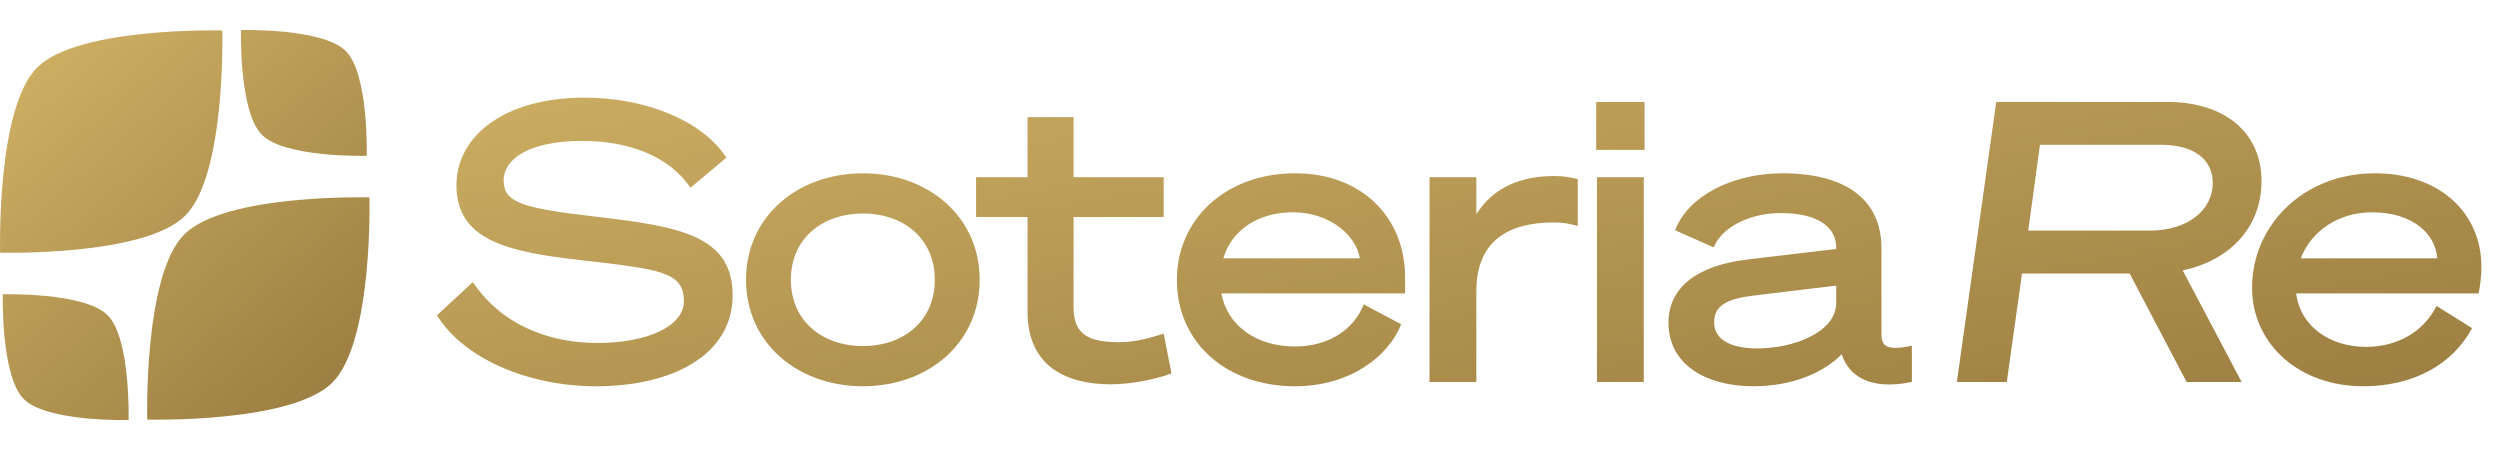
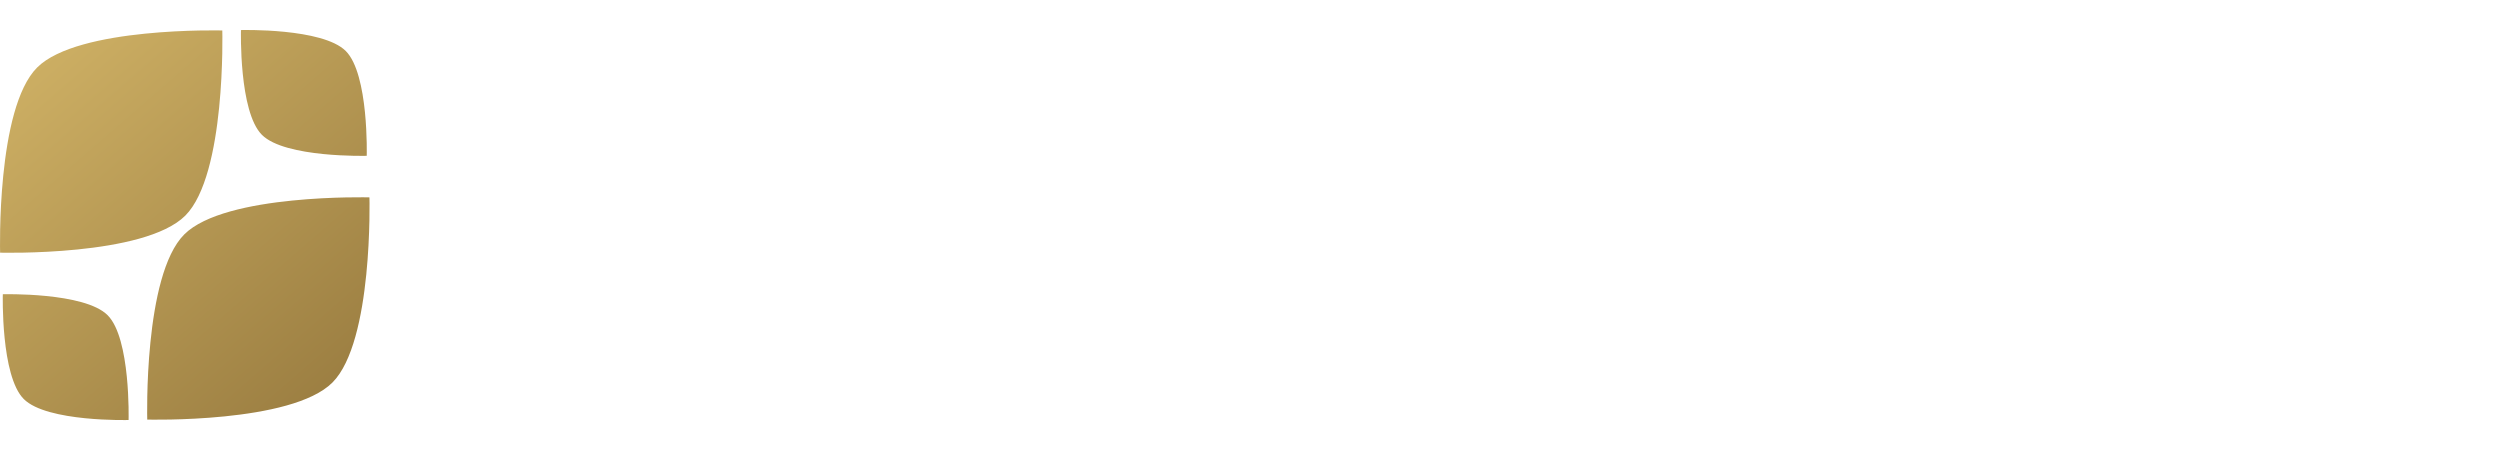
<svg xmlns="http://www.w3.org/2000/svg" width="446" height="81" viewBox="0 0 446 81" fill="none">
  <path fill-rule="evenodd" clip-rule="evenodd" d="M65.425 27.797C65.425 27.797 65.817 13.232 61.686 9.1C57.555 4.969 42.989 5.361 42.989 5.361C42.989 5.361 42.597 19.927 46.728 24.058C50.859 28.189 65.425 27.797 65.425 27.797ZM0.018 45.077C0.018 45.077 25.752 45.768 33.053 38.471C40.35 31.174 39.659 5.436 39.659 5.436C39.659 5.436 13.921 4.745 6.624 12.046C-0.673 19.343 0.018 45.077 0.018 45.077ZM32.875 41.819C40.172 34.521 65.91 35.212 65.91 35.212C65.91 35.212 66.6 60.95 59.303 68.247C52.006 75.544 26.268 74.853 26.268 74.853C26.268 74.853 25.577 49.116 32.875 41.819ZM0.502 52.492C0.502 52.492 0.114 67.058 4.242 71.189C8.373 75.32 22.939 74.928 22.939 74.928C22.939 74.928 23.33 60.362 19.199 56.231C15.068 52.1 0.502 52.492 0.502 52.492Z" fill="url(#paint0_linear_918_2131)" />
-   <path d="M77.953 56.245C82.615 63.83 94.028 68.91 106.345 68.91C119.915 68.91 130.701 63.343 130.701 52.696C130.701 42.049 121.307 40.379 106.136 38.639C93.053 37.108 89.853 36.134 89.853 32.167C89.853 28.549 94.028 25.139 103.909 25.139C112.608 25.139 119.567 28.131 123.185 33.489L129.588 28.131C125.343 21.59 115.322 17.415 104.257 17.415C90.34 17.415 81.432 24.026 81.432 33.072C81.432 42.814 90.479 44.902 103.213 46.363C117.827 48.034 122.002 48.451 122.002 53.74C122.002 58.194 115.531 61.186 106.554 61.186C99.038 61.186 89.992 58.681 84.355 50.33L77.953 56.245ZM153.968 30.915C142.346 30.915 133.091 38.569 133.091 49.913C133.091 61.255 142.346 68.91 153.968 68.91C165.519 68.91 174.775 61.255 174.775 49.913C174.775 38.569 165.519 30.915 153.968 30.915ZM153.968 61.742C146.8 61.742 141.094 57.358 141.094 49.913C141.094 42.467 146.8 38.082 153.968 38.082C161.066 38.082 166.772 42.467 166.772 49.913C166.772 57.358 161.066 61.742 153.968 61.742ZM183.314 55.619C183.314 65.431 190.343 68.562 198.137 68.562C201.825 68.562 206.279 67.658 208.993 66.614L207.601 59.516C205.165 60.281 202.66 61.047 199.598 61.047C194.101 61.047 191.526 59.585 191.526 54.853V38.709H207.601V31.611H191.526V20.894H183.314V31.611H174.129V38.709H183.314V55.619ZM231.039 61.812C224.219 61.812 219 58.194 217.887 52.348H250.663V49.425C250.663 38.917 243.078 30.915 231.039 30.915C218.583 30.915 209.954 39.196 209.954 49.913C209.954 61.186 218.861 68.91 231.039 68.91C240.851 68.91 247.74 63.552 249.967 57.846L243.287 54.297C241.547 58.75 237.093 61.812 231.039 61.812ZM230.622 37.874C237.511 37.874 242.034 42.258 242.591 46.085H218.235C219.835 40.727 224.846 37.874 230.622 37.874ZM281.473 31.959C280.429 31.68 279.037 31.402 277.367 31.402C271.452 31.402 266.511 33.281 263.38 38.222V31.611H255.029V68.145H263.38V51.931C263.38 43.232 268.808 39.683 277.158 39.683C279.037 39.683 279.803 39.892 281.473 40.309V31.959ZM284.759 26.739H293.388V18.18H284.759V26.739ZM293.249 31.611H284.898V68.145H293.249V31.611ZM312.826 68.91C319.646 68.91 325.282 66.544 328.553 63.204C329.736 66.823 333.285 69.745 341.079 68.145V61.673C336.625 62.647 335.651 61.742 335.651 59.655V44.276C335.651 35.577 329.249 30.915 317.975 30.915C309.138 30.915 301.135 34.951 298.839 41.075L305.728 44.137C307.12 40.588 312.06 38.013 317.697 38.013C324.517 38.013 327.579 40.657 327.579 44.137V44.415L311.713 46.294C302.944 47.338 297.656 51.165 297.656 57.567C297.656 65.083 304.406 68.91 312.826 68.91ZM327.579 54.018C327.579 59.377 319.785 62.16 313.522 62.16C308.72 62.16 305.797 60.559 305.797 57.498C305.797 54.436 308.233 53.253 313.104 52.696L327.579 50.956V54.018ZM360.725 48.799H379.932L390.092 68.145H399.904L389.396 48.242C398.164 46.363 403.453 40.24 403.453 32.306C403.453 23.608 396.842 18.18 386.612 18.18H356.132L349.104 68.145H358.011L360.725 48.799ZM361.839 41.144L363.926 25.835H385.568C391.483 25.835 394.754 28.479 394.754 32.654C394.754 37.317 390.509 41.144 383.481 41.144H361.839ZM422.086 61.882C415.683 61.882 410.395 58.263 409.629 52.348H442.197C442.545 50.4 442.684 49.077 442.684 47.616C442.684 37.804 435.029 30.915 423.686 30.915C410.743 30.915 401.766 40.379 401.766 51.304C401.766 61.395 410.186 68.91 421.598 68.91C430.645 68.91 437.604 64.944 441.014 58.541L434.681 54.575C432.385 59.168 427.722 61.882 422.086 61.882ZM423.129 37.874C430.436 37.874 434.472 41.701 434.82 46.085H410.464C412.343 41.144 417.284 37.874 423.129 37.874Z" fill="url(#paint1_linear_918_2131)" />
  <defs>
    <linearGradient id="paint0_linear_918_2131" x1="-18.979" y1="-12.363" x2="79.711" y2="101.509" gradientUnits="userSpaceOnUse">
      <stop offset="0.168" stop-color="#D2B467" />
      <stop offset="1" stop-color="#856832" />
    </linearGradient>
    <linearGradient id="paint1_linear_918_2131" x1="-26.783" y1="-20.22" x2="13.075" y2="201.867" gradientUnits="userSpaceOnUse">
      <stop offset="0.168" stop-color="#D2B467" />
      <stop offset="1" stop-color="#856832" />
    </linearGradient>
  </defs>
</svg>